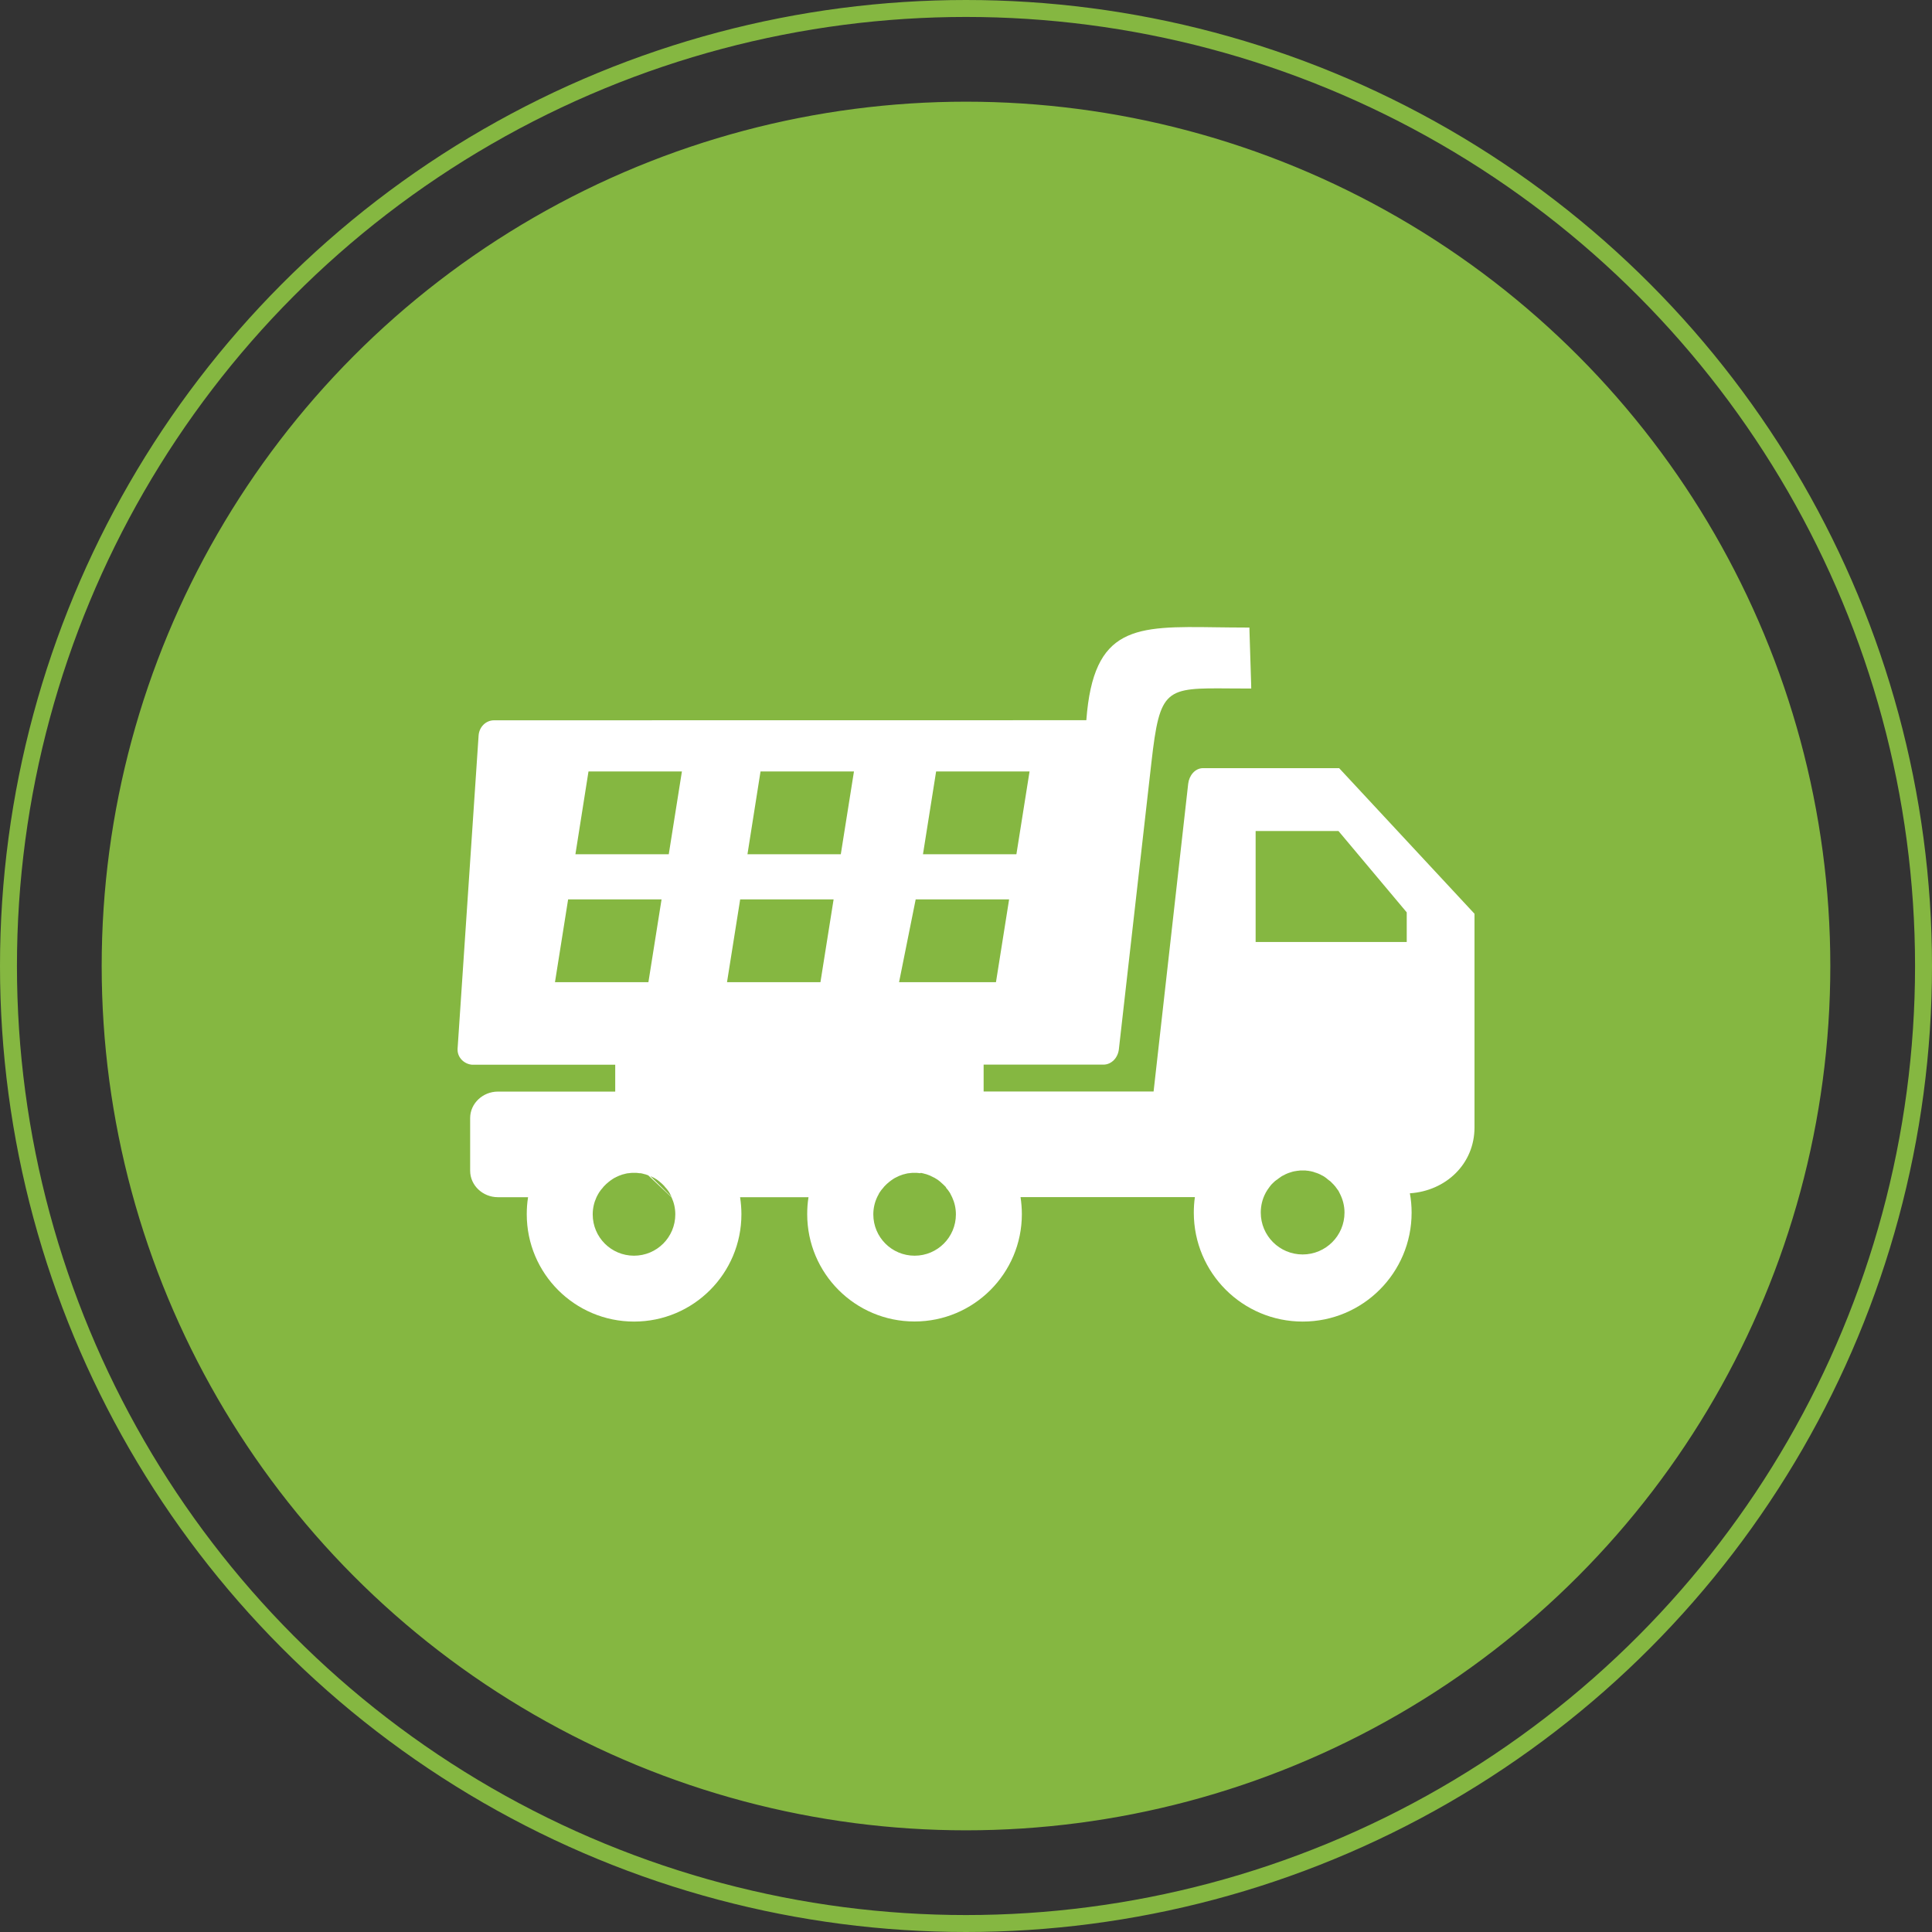
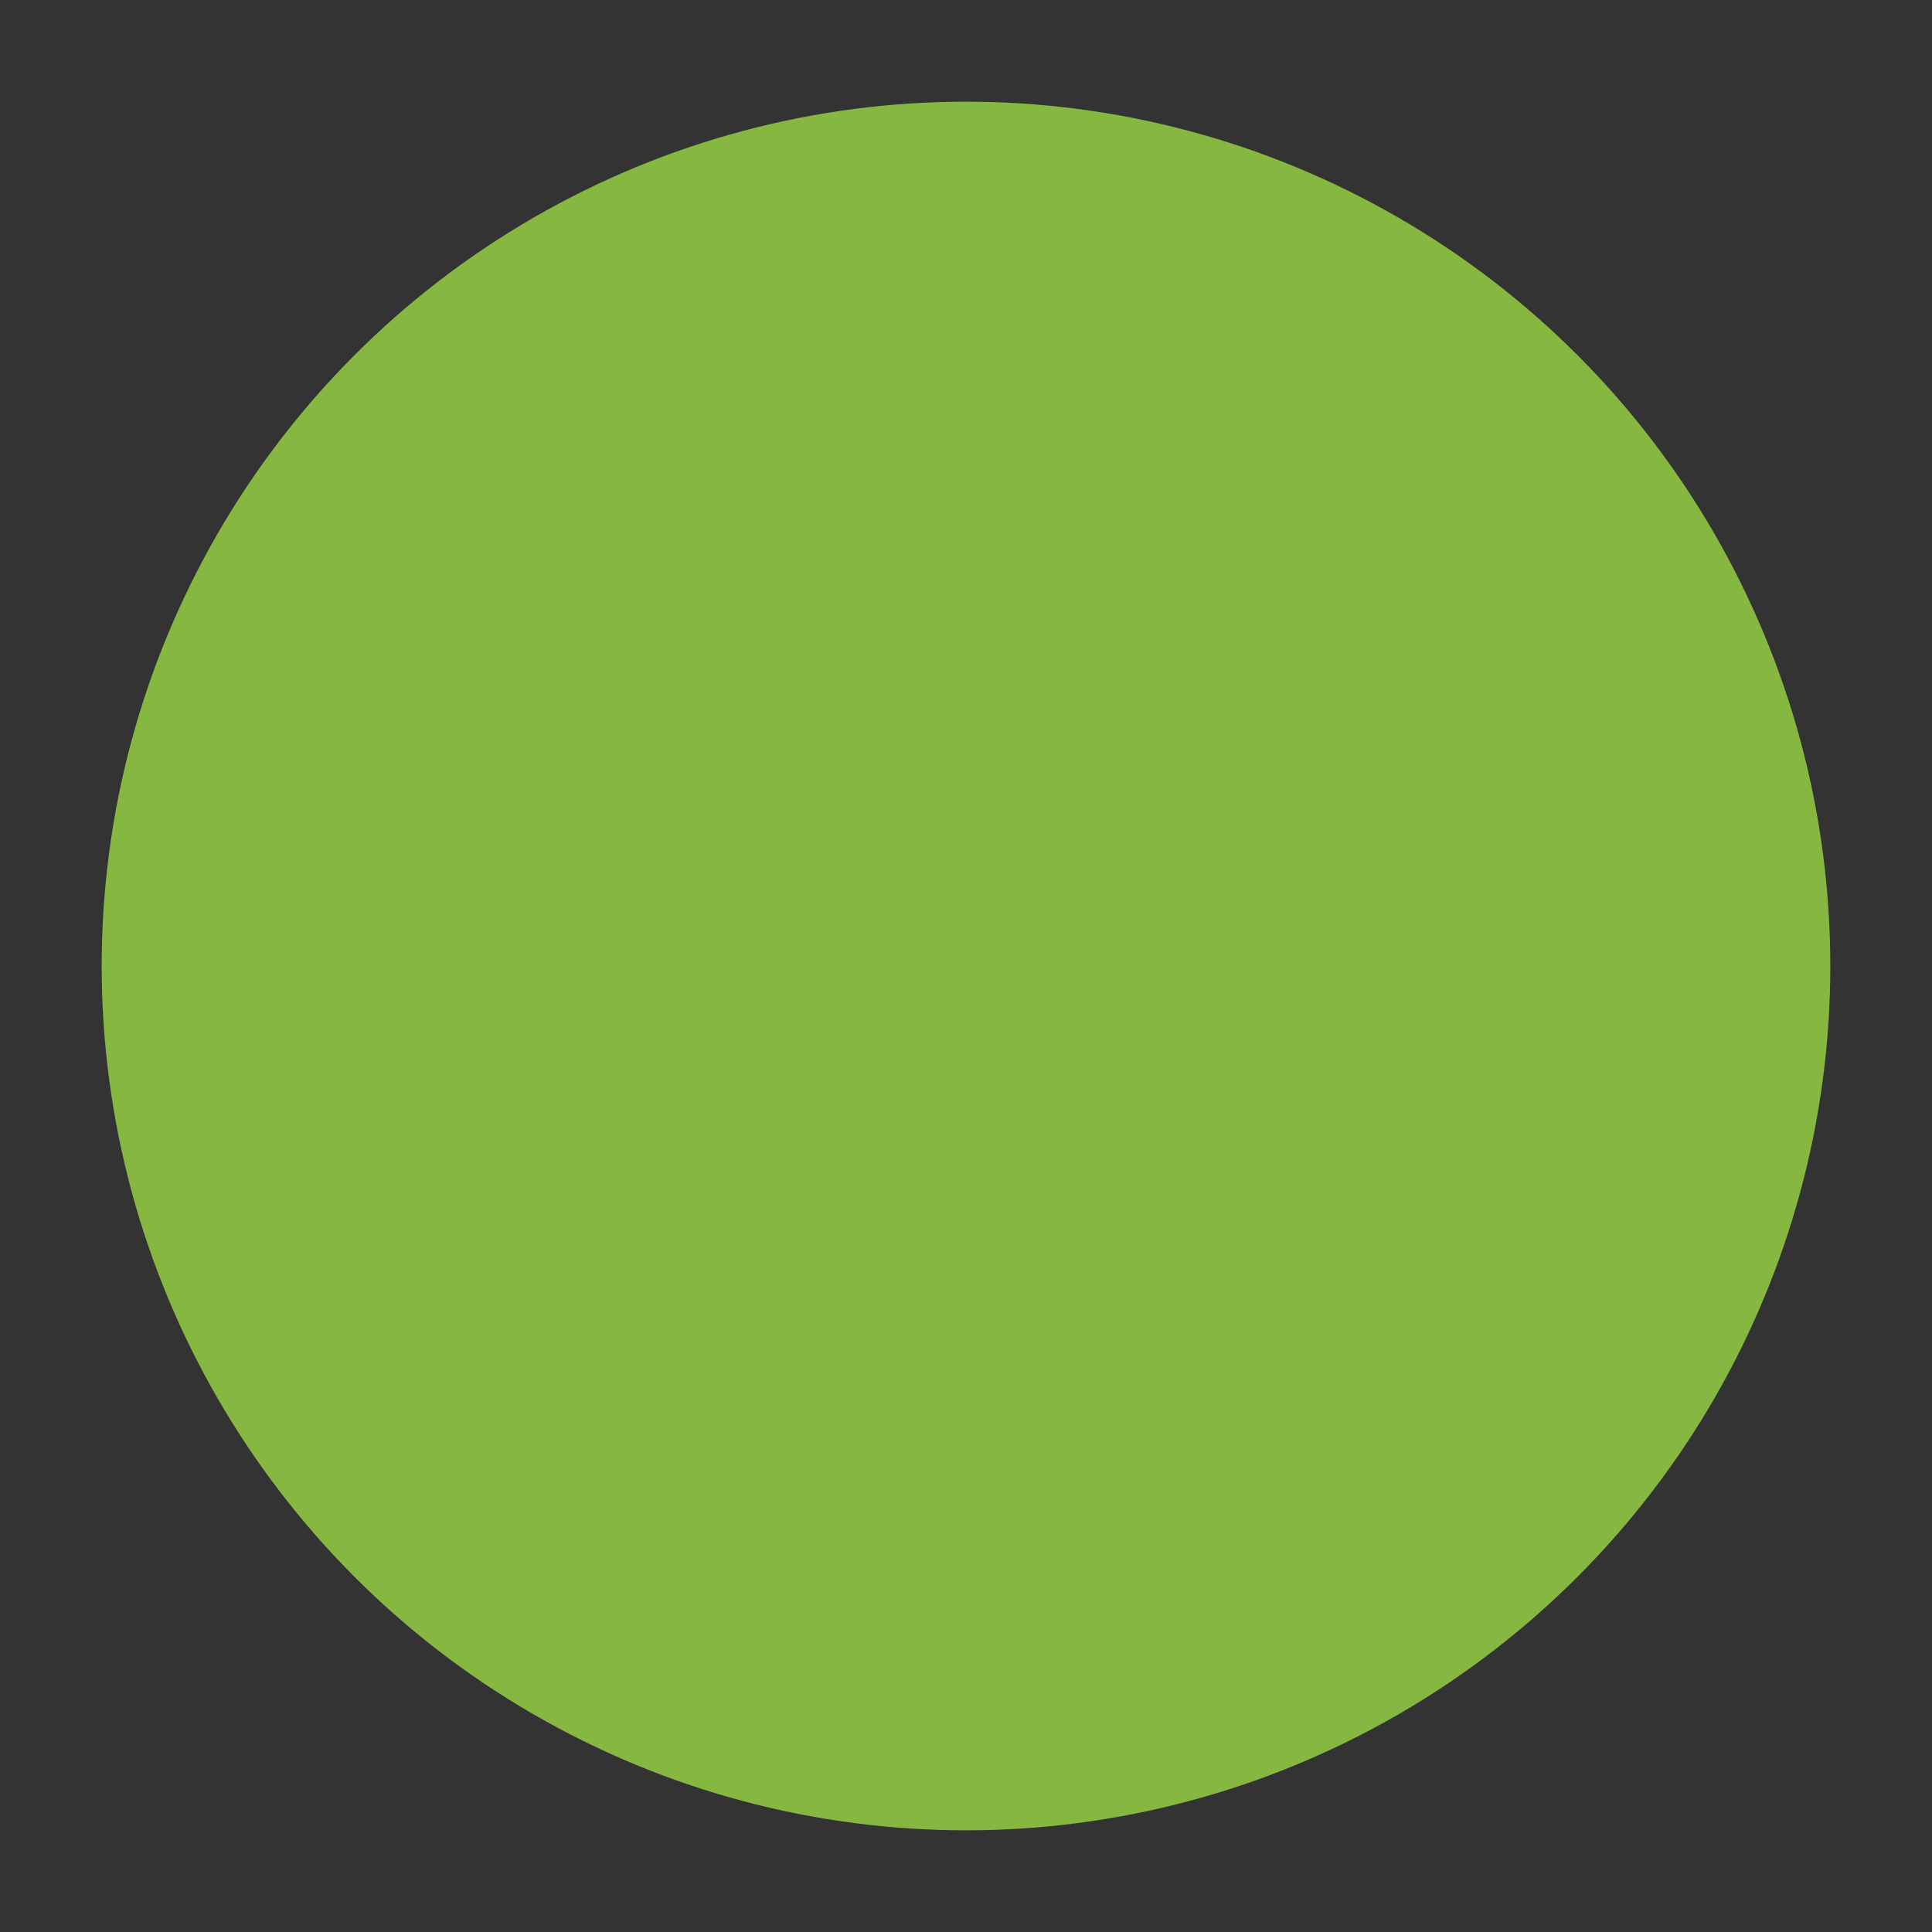
<svg xmlns="http://www.w3.org/2000/svg" width="114" height="114" viewBox="0 0 114 114" fill="none">
  <rect x="0" y="0" width="114" height="114" fill="#333333" stroke="none" />
-   <circle cx="57" cy="57" r="56.5" stroke="#85B741" />
  <circle cx="57" cy="57" r="50.5" fill="#85B741" stroke="#85B741" />
-   <path fill-rule="evenodd" clip-rule="evenodd" d="M47.708 70.637C47.654 70.964 47.63 71.301 47.63 71.643C47.63 75.144 50.467 77.976 53.963 77.976C57.459 77.976 60.296 75.139 60.296 71.643C60.296 71.301 60.267 70.964 60.218 70.637H70.506C70.462 70.935 70.442 71.243 70.442 71.555C70.442 75.105 73.318 77.981 76.868 77.981C80.418 77.981 83.294 75.105 83.294 71.555C83.294 71.164 83.26 70.784 83.191 70.412C85.315 70.271 87.005 68.684 87.005 66.521V53.918L79.017 45.325H70.994C70.506 45.325 70.164 45.769 70.11 46.252L68.069 64.406H58.04V62.82H65.106C65.35 62.82 65.56 62.717 65.721 62.556C65.882 62.395 65.989 62.165 66.019 61.926L67.942 44.978C68.44 40.593 68.772 40.593 72.552 40.622C72.933 40.627 73.328 40.627 73.587 40.627H73.831L73.826 40.383L73.728 37.258L73.724 37.029H73.494C72.84 37.029 72.303 37.019 71.79 37.014C67 36.946 64.519 36.911 64.1 42.497L29.153 42.502C28.904 42.502 28.685 42.605 28.523 42.766C28.362 42.927 28.255 43.157 28.24 43.406L27 61.887V61.897V61.936V61.946C27 62.18 27.102 62.395 27.264 62.556C27.42 62.707 27.635 62.81 27.859 62.825H27.869H27.913H27.923H36.302V64.411H29.378C28.484 64.411 27.742 65.115 27.742 65.969V69.084C27.742 69.939 28.48 70.642 29.378 70.642H31.16C31.106 70.969 31.082 71.306 31.082 71.648C31.082 75.149 33.919 77.981 37.415 77.981C40.916 77.981 43.748 75.144 43.748 71.648C43.748 71.306 43.719 70.969 43.67 70.642H47.708V70.637ZM39.632 70.637L39.612 70.598L39.607 70.588L39.593 70.559L39.583 70.534L39.573 70.52L39.554 70.481L39.534 70.442L39.529 70.427L39.515 70.403L39.5 70.378L39.495 70.368L39.471 70.329L39.446 70.295L39.422 70.261L39.402 70.232L39.398 70.227L39.373 70.193L39.368 70.188L39.344 70.159L39.329 70.139L39.315 70.124L39.29 70.095L39.285 70.09L39.251 70.051L39.231 70.027L39.212 70.007L39.207 69.993L39.178 69.963L39.148 69.934L39.139 69.924L39.119 69.905L39.1 69.885L39.09 69.875L39.06 69.846L39.031 69.822L39.017 69.807L38.997 69.792L38.963 69.763L38.958 69.758L38.924 69.729L38.919 69.724L38.89 69.7L38.87 69.685L38.855 69.675L38.826 69.651L38.821 69.646L38.787 69.621L38.777 69.617L38.753 69.597L38.728 69.582L38.685 69.558L38.68 69.553L38.641 69.529L38.626 69.519L38.602 69.504L38.572 69.49L38.562 69.485L38.523 69.47L38.489 69.451L38.47 69.441H38.465L38.416 69.416L38.406 69.411L38.367 69.392L38.362 69.387L39.632 70.637ZM38.25 69.353L38.206 69.338L38.196 69.333L38.167 69.323L38.143 69.314L38.128 69.309L38.084 69.294L38.04 69.284L38.025 69.28L37.996 69.275L37.967 69.265L37.957 69.26L37.913 69.25H37.908L37.869 69.24L37.85 69.236L37.825 69.231L37.791 69.226H37.781H37.732H37.723L37.684 69.221L37.659 69.216H37.64L37.601 69.211H37.596L37.552 69.206H37.537H37.483H37.474H37.459H37.415H37.371H37.356H37.347H37.293H37.278L37.234 69.211H37.23L37.19 69.216H37.171L37.147 69.221L37.102 69.226H37.093L37.049 69.231H37.039L37.005 69.236L36.98 69.24L36.961 69.245L36.922 69.255H36.917L36.873 69.265L36.858 69.27L36.829 69.28L36.8 69.284L36.785 69.289L36.741 69.299L36.697 69.314L36.683 69.319L36.658 69.328L36.629 69.338L36.619 69.343L36.58 69.358H36.575L36.536 69.372L36.517 69.382L36.463 69.402L36.458 69.406L36.419 69.426L36.409 69.431L36.375 69.446L36.351 69.455L36.336 69.465L36.302 69.485H36.297L36.258 69.504L36.248 69.509L36.224 69.524L36.199 69.538L36.185 69.548L36.145 69.573L36.111 69.597L36.097 69.607L36.072 69.621L36.048 69.641L36.038 69.646L36.004 69.67L35.999 69.675L35.97 69.7L35.955 69.709L35.935 69.724L35.906 69.748L35.901 69.753L35.867 69.782L35.862 69.787L35.838 69.807L35.818 69.822L35.804 69.836L35.774 69.861L35.745 69.89L35.721 69.914L35.716 69.919L35.696 69.939L35.687 69.948L35.657 69.978L35.628 70.007L35.599 70.041L35.579 70.066L35.574 70.076L35.545 70.11L35.54 70.115L35.516 70.144L35.501 70.159L35.486 70.178L35.462 70.207L35.457 70.212L35.433 70.246L35.428 70.251L35.408 70.281L35.384 70.315L35.359 70.349L35.335 70.388L35.33 70.398L35.315 70.422L35.301 70.447L35.291 70.461L35.286 70.471L35.257 70.53L35.252 70.534L35.242 70.549L35.232 70.573L35.218 70.603L35.213 70.613L35.193 70.652C35.052 70.959 34.974 71.301 34.974 71.657C34.974 73.005 36.062 74.094 37.41 74.094C38.758 74.094 39.847 73.005 39.847 71.657C39.847 71.296 39.769 70.959 39.627 70.652L38.25 69.353ZM79.056 70.422L79.036 70.383L79.017 70.344L79.007 70.32L78.997 70.305L78.978 70.271L78.958 70.237L78.948 70.222L78.929 70.202C78.904 70.168 78.88 70.134 78.856 70.1L78.836 70.076L78.831 70.066L78.807 70.031L78.787 70.007L78.777 69.997L78.763 69.978L78.758 69.973L78.753 69.968C78.728 69.939 78.704 69.909 78.675 69.88L78.65 69.856L78.645 69.851L78.616 69.822L78.606 69.812L78.587 69.792L78.567 69.773L78.558 69.763L78.528 69.734L78.523 69.729L78.499 69.704L78.48 69.69L78.465 69.68L78.431 69.656L78.401 69.631L78.387 69.621L78.367 69.607L78.338 69.582L78.333 69.577L78.299 69.553L78.289 69.543L78.269 69.524L78.245 69.504L78.235 69.499L78.201 69.475L78.196 69.47L78.167 69.451L78.147 69.436L78.133 69.426L78.099 69.406L78.064 69.387L78.05 69.377L78.03 69.368L77.996 69.353L77.991 69.348L77.952 69.328L77.942 69.323L77.918 69.309L77.889 69.294L77.879 69.289L77.84 69.275L77.835 69.27L77.801 69.255L77.776 69.245L77.762 69.24L77.723 69.226L77.684 69.211L77.664 69.206L77.64 69.197L77.606 69.187H77.601L77.561 69.172L77.552 69.167L77.522 69.157L77.493 69.148L77.483 69.143L77.439 69.133H77.435L77.4 69.123L77.376 69.118L77.356 69.114L77.312 69.104L77.269 69.099L77.249 69.094L77.225 69.089L77.186 69.084H77.181L77.137 69.079H77.122L77.093 69.075L77.064 69.07L77.005 69.065H77H76.961H76.936H76.873H76.81H76.785H76.746H76.741L76.683 69.07L76.653 69.075L76.624 69.079H76.609L76.565 69.084H76.561L76.522 69.089L76.497 69.094L76.478 69.099L76.434 69.104L76.375 69.114L76.351 69.118L76.316 69.128H76.311L76.268 69.138L76.258 69.143H76.253L76.204 69.157H76.199L76.189 69.162L76.15 69.177H76.145L76.111 69.187L76.087 69.197L76.067 69.201L76.028 69.216L75.989 69.231L75.975 69.236L75.95 69.245L75.916 69.26L75.911 69.265L75.872 69.28L75.862 69.284L75.833 69.299L75.809 69.314L75.799 69.319L75.76 69.338L75.755 69.343L75.721 69.358L75.701 69.368H75.696L75.647 69.397L75.613 69.416L75.599 69.426L75.579 69.441L75.55 69.46L75.545 69.465L75.511 69.49L75.501 69.494L75.477 69.514L75.452 69.529L75.442 69.538L75.408 69.563L75.403 69.568L75.374 69.592L75.34 69.612L75.325 69.621L75.296 69.646L75.262 69.67L75.247 69.68L75.228 69.695L75.203 69.719L75.198 69.724L75.169 69.753L75.159 69.763L75.135 69.782L75.115 69.802L75.106 69.812L75.076 69.841L75.071 69.846L75.047 69.87L75.032 69.885L75.018 69.9L74.993 69.929L74.969 69.958L74.959 69.973L74.944 69.993L74.925 70.017L74.92 70.022L74.895 70.056L74.891 70.066L74.871 70.09L74.856 70.115L74.847 70.124L74.822 70.159L74.793 70.202L74.778 70.222L74.769 70.237L74.749 70.271L74.73 70.305L74.72 70.32L74.705 70.344L74.7 70.349L74.686 70.378L74.666 70.417C74.49 70.754 74.393 71.14 74.393 71.55C74.393 72.912 75.496 74.021 76.863 74.021C78.226 74.021 79.334 72.917 79.334 71.55C79.334 71.145 79.231 70.759 79.056 70.422ZM78.978 49.035L83.006 53.835V55.583H74.09V49.035H78.978ZM43.675 53.069H49.188L48.411 57.956H42.898L43.675 53.069ZM34.725 45.52H40.237L39.461 50.407H33.953L34.725 45.52ZM33.523 53.069H39.036L38.26 57.956H32.747L33.523 53.069ZM55.237 45.52H60.75L59.974 50.407H54.461L55.237 45.52ZM54.031 53.069H59.544L58.768 57.956H53.05L54.031 53.069ZM44.876 45.52H50.389L49.612 50.407H44.105L44.876 45.52ZM53.963 69.206H53.919H53.904H53.895H53.841H53.826L53.782 69.211H53.777L53.738 69.216H53.719L53.694 69.221L53.655 69.226H53.645L53.602 69.231H53.592L53.558 69.236L53.533 69.24L53.514 69.245L53.475 69.255H53.47L53.426 69.265L53.411 69.27L53.382 69.28L53.352 69.284L53.338 69.289L53.294 69.299L53.25 69.314L53.235 69.319L53.211 69.328L53.182 69.338L53.172 69.343L53.133 69.358H53.128L53.089 69.372L53.069 69.382L53.016 69.402L53.011 69.406L52.972 69.426L52.962 69.431L52.928 69.446L52.908 69.455L52.889 69.465L52.855 69.485H52.85L52.81 69.504L52.801 69.509L52.776 69.524L52.752 69.538L52.737 69.548L52.698 69.573L52.664 69.597L52.649 69.607L52.625 69.621L52.601 69.641L52.591 69.646L52.557 69.67L52.552 69.675L52.523 69.7L52.508 69.709L52.488 69.724L52.459 69.748L52.454 69.753L52.42 69.782L52.415 69.787L52.391 69.807L52.371 69.822L52.356 69.836L52.327 69.861L52.298 69.89L52.273 69.914L52.269 69.919L52.249 69.939L52.239 69.948L52.21 69.978L52.181 70.007L52.151 70.041L52.132 70.066L52.127 70.076L52.098 70.11L52.093 70.115L52.068 70.144L52.054 70.159L52.039 70.178L52.015 70.207L52.01 70.212L51.985 70.246L51.98 70.251L51.961 70.281L51.937 70.315L51.912 70.349L51.888 70.388L51.883 70.398L51.868 70.422L51.853 70.447L51.849 70.461L51.844 70.471L51.815 70.53L51.81 70.534L51.8 70.549L51.79 70.573L51.775 70.603L51.77 70.613L51.751 70.652C51.609 70.959 51.531 71.301 51.531 71.657C51.531 73.005 52.62 74.094 53.968 74.094C55.315 74.094 56.404 73.005 56.404 71.657C56.404 71.296 56.326 70.959 56.185 70.652L56.165 70.613L56.16 70.603L56.145 70.573L56.136 70.549L56.126 70.534L56.106 70.495L56.087 70.456L56.082 70.442L56.067 70.417L56.053 70.393L56.048 70.383L56.023 70.344L55.999 70.31L55.975 70.276L55.955 70.246L55.95 70.242L55.926 70.207L55.921 70.202L55.897 70.173L55.882 70.154L55.867 70.139L55.843 70.11L55.838 70.105L55.809 70.046L55.789 70.022L55.77 70.002L55.76 69.993L55.73 69.963L55.701 69.934L55.691 69.924L55.672 69.905L55.648 69.885L55.638 69.875L55.608 69.846L55.579 69.822L55.565 69.807L55.545 69.792L55.516 69.763L55.511 69.758L55.477 69.729L55.472 69.724L55.442 69.7L55.423 69.685L55.408 69.675L55.379 69.651L55.374 69.646L55.34 69.621L55.33 69.617L55.306 69.597L55.281 69.582L55.237 69.558L55.232 69.553L55.193 69.529L55.179 69.519L55.154 69.504L55.125 69.49L55.115 69.485L55.071 69.465L55.037 69.446L55.018 69.436H55.013L54.964 69.411L54.954 69.406L54.915 69.387L54.91 69.382C54.876 69.368 54.837 69.353 54.803 69.338H54.798L54.759 69.323L54.749 69.319L54.72 69.309L54.695 69.299L54.681 69.294L54.637 69.28L54.593 69.27L54.578 69.265L54.549 69.26L54.52 69.25L54.51 69.245L54.466 69.236H54.461L54.422 69.226L54.402 69.221L54.378 69.216L54.344 69.211H54.334L54.28 69.226H54.27L54.231 69.221L54.207 69.216H54.188L54.148 69.211H54.144L54.1 69.206H54.085H54.031H54.022H54.007H53.963Z" fill="white" />
</svg>